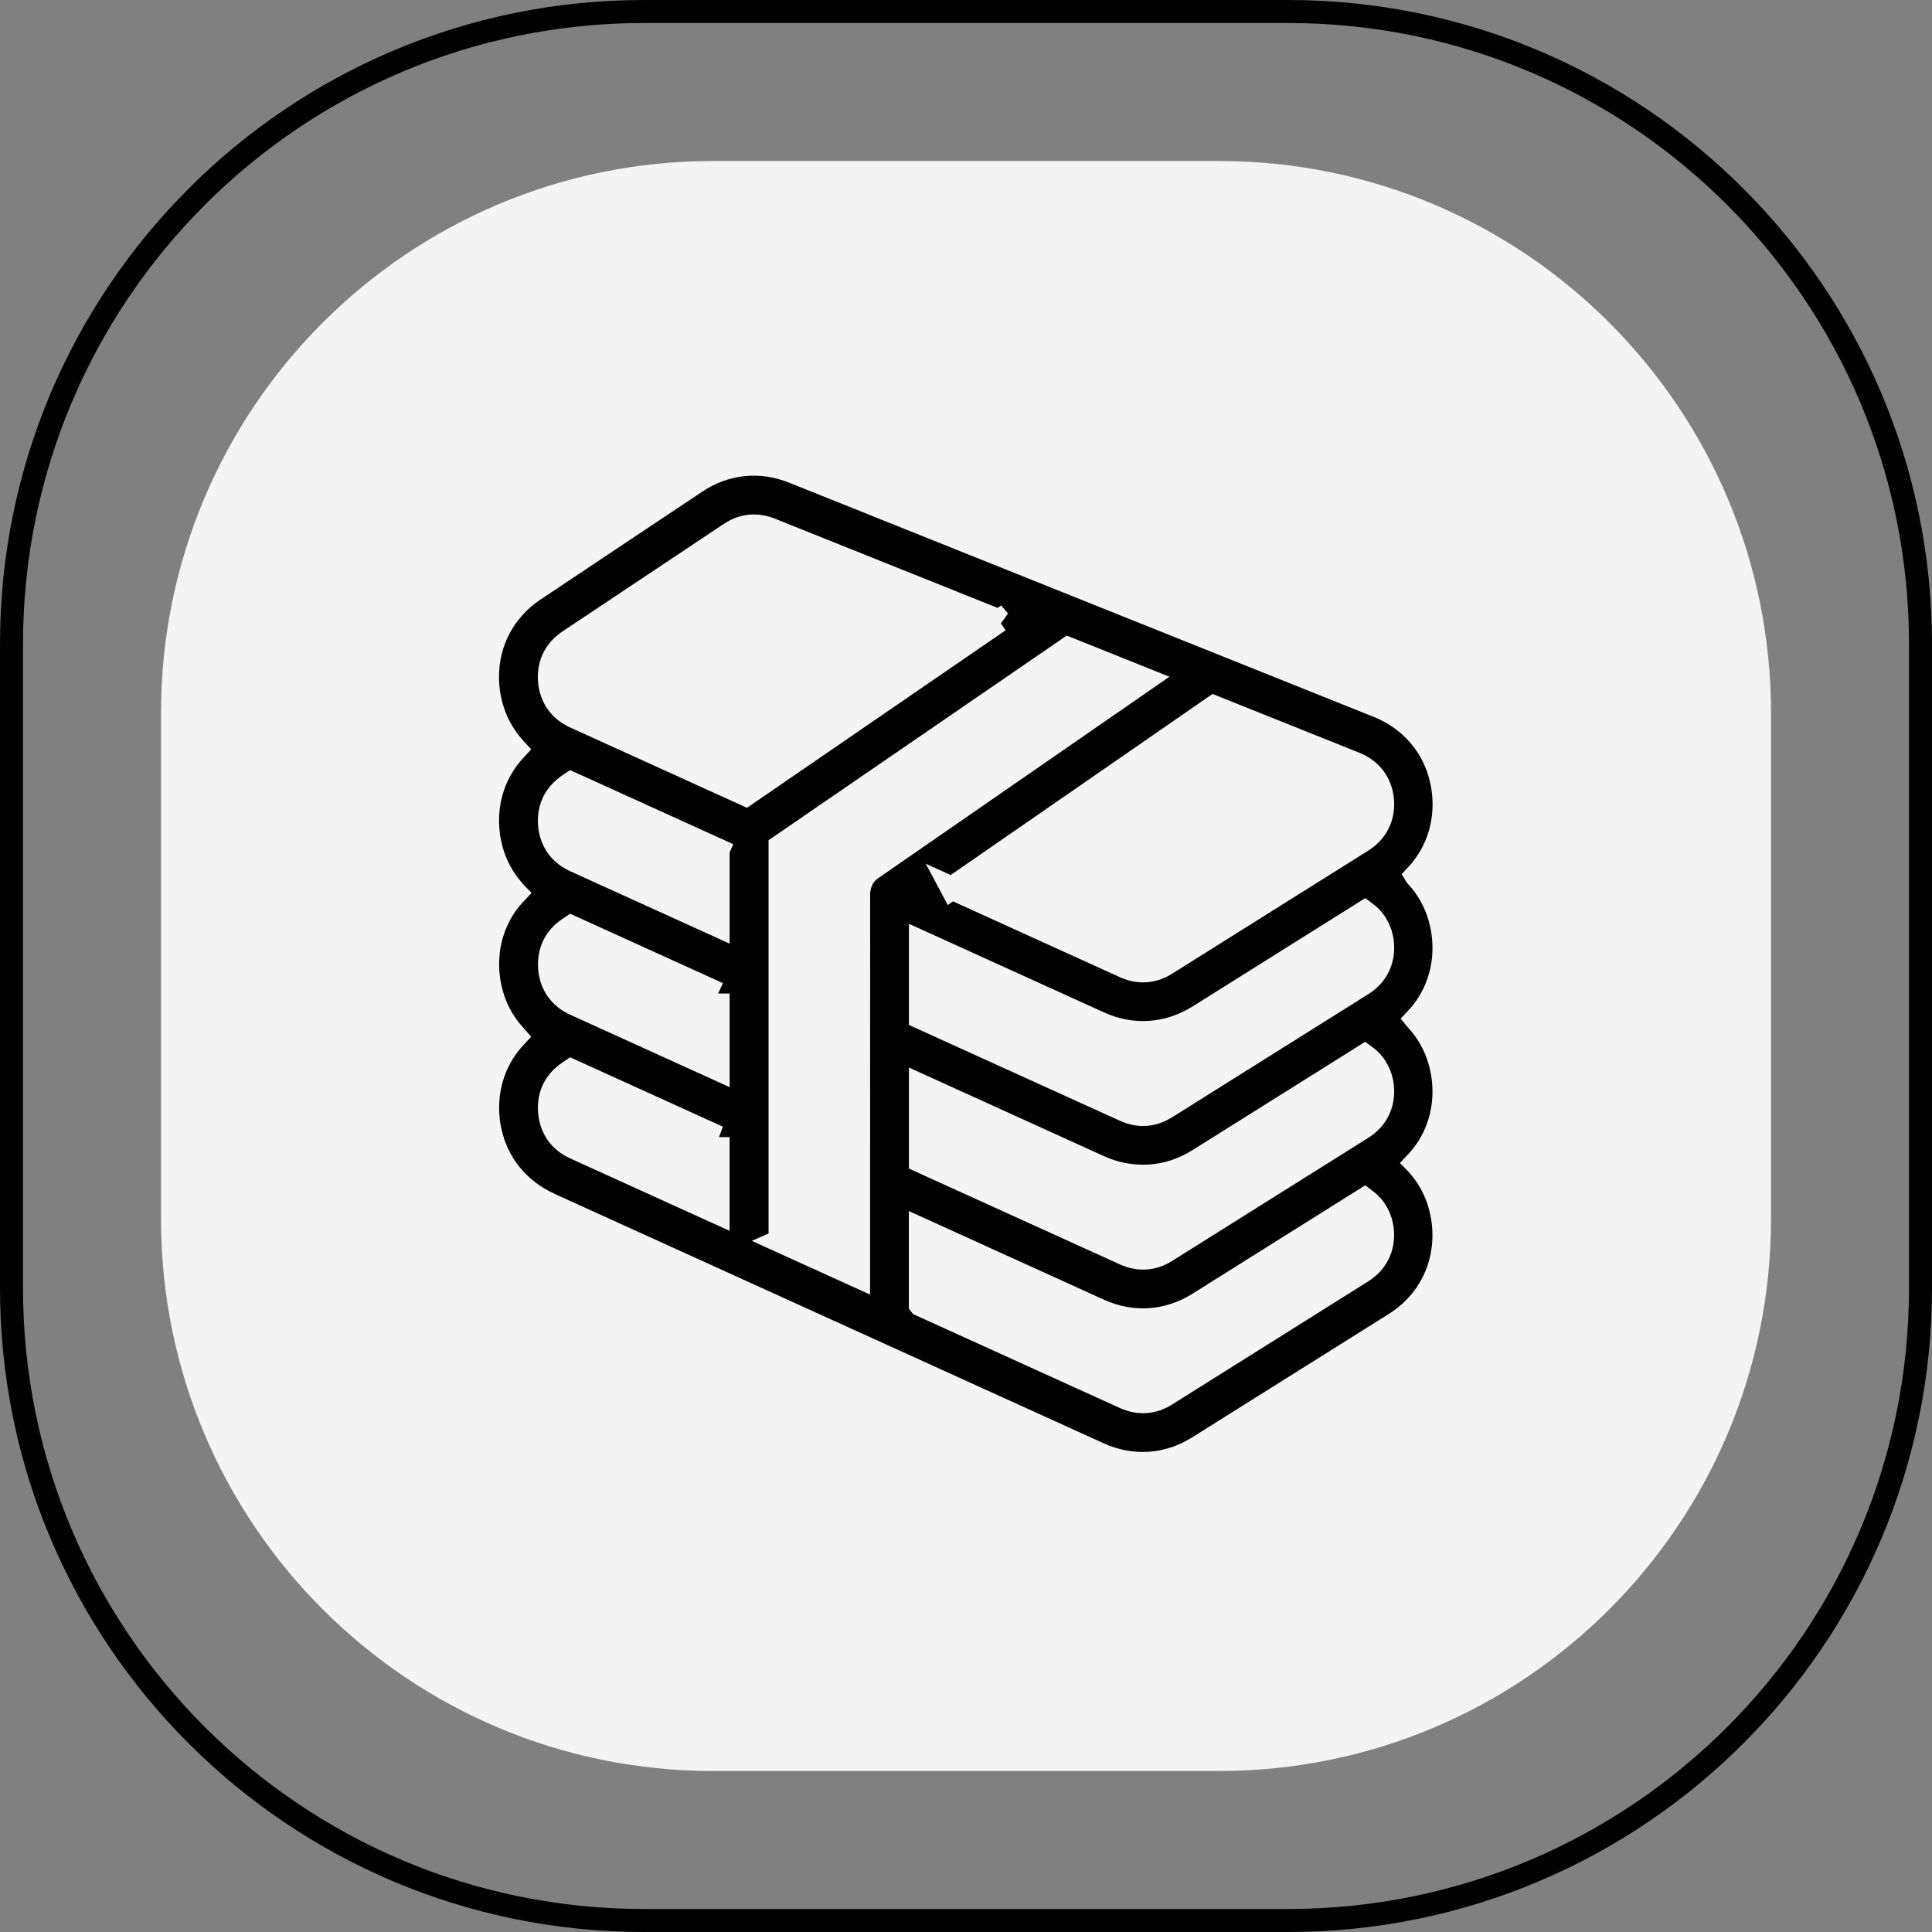
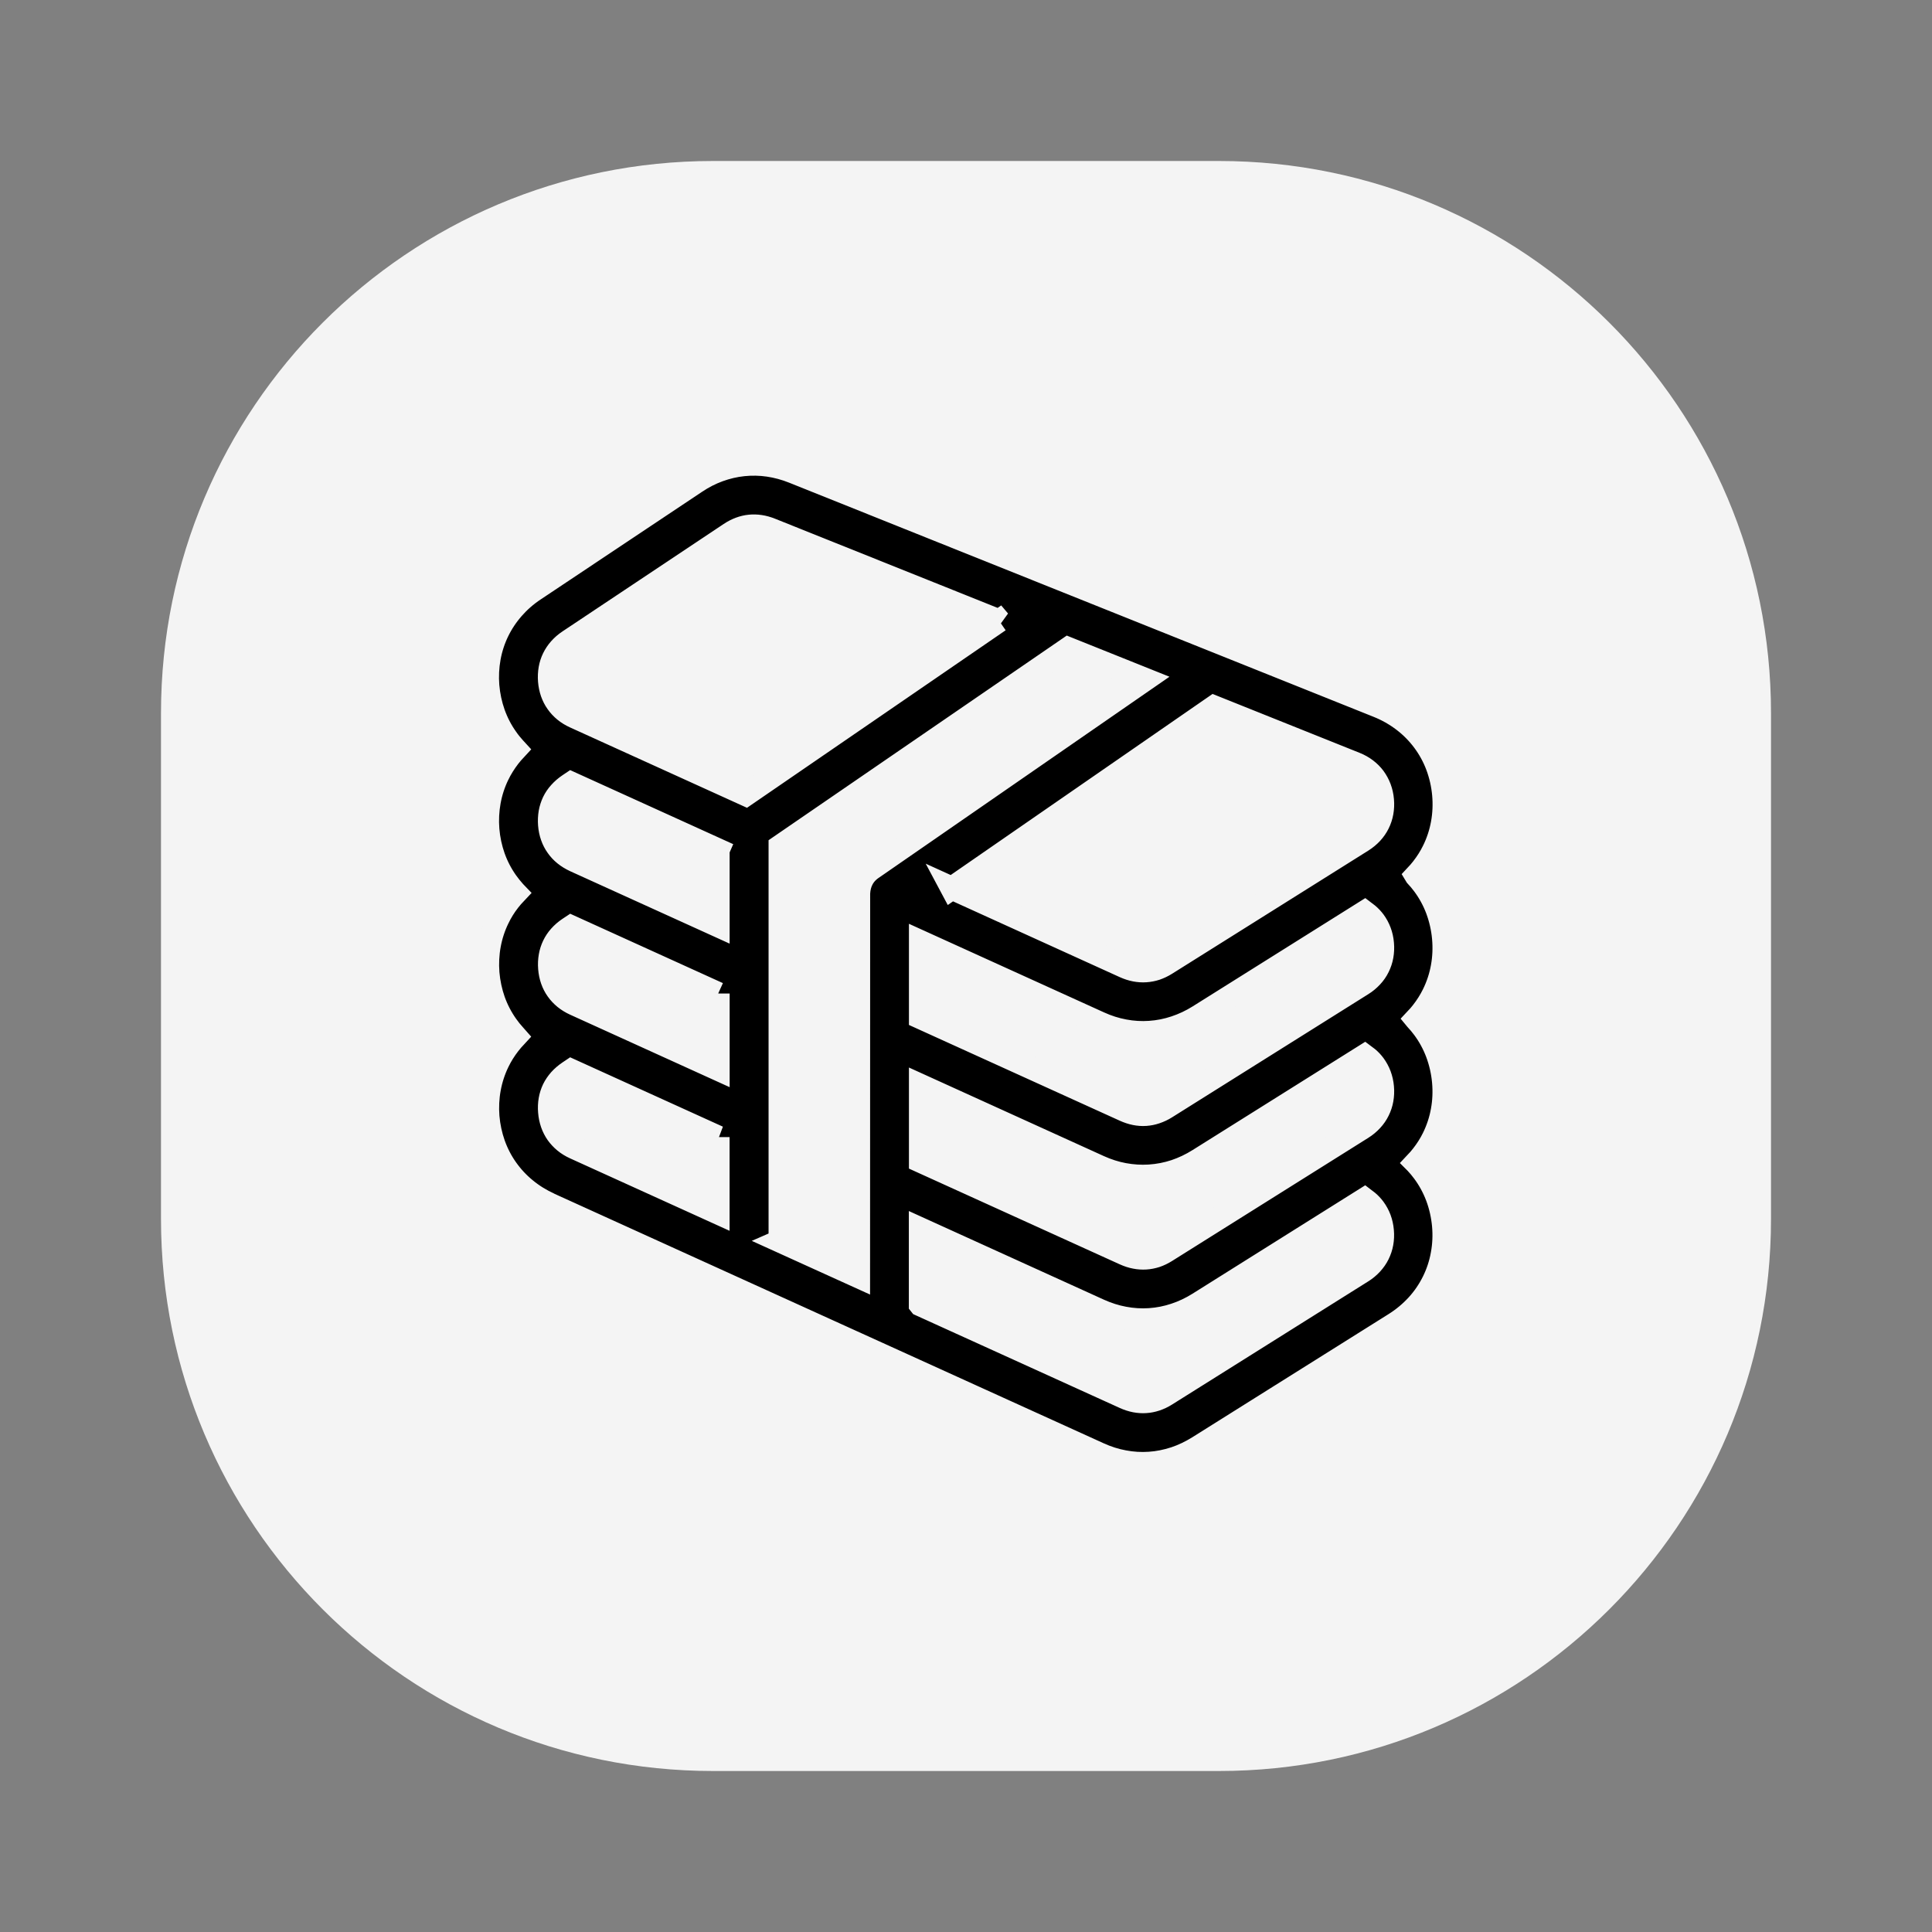
<svg xmlns="http://www.w3.org/2000/svg" width="84" height="84" viewBox="0 0 84 84" fill="none">
  <rect x="0" y="0" width="84" height="84" fill="#808080" stroke="none" />
-   <path d="M0.5 28C0.5 12.812 12.812 0.5 28 0.5H56C71.188 0.5 83.5 12.812 83.5 28V56C83.5 71.188 71.188 83.5 56 83.5H28C12.812 83.5 0.5 71.188 0.5 56V28Z" stroke="black" />
  <path d="M7 31C7 17.745 17.745 7 31 7H53C66.255 7 77 17.745 77 31V53C77 66.255 66.255 77 53 77H31C17.745 77 7 66.255 7 53V31Z" fill="#F4F4F4" />
  <path d="M31.224 36.954L24.836 34.053L24.733 34.122C24.584 34.222 24.451 34.337 24.337 34.465C24.227 34.586 24.134 34.722 24.065 34.866C23.998 35.01 23.945 35.166 23.916 35.331C23.888 35.498 23.879 35.676 23.893 35.857C23.907 36.036 23.943 36.207 23.998 36.363C24.053 36.519 24.126 36.665 24.22 36.794C24.312 36.926 24.424 37.047 24.552 37.15C24.681 37.254 24.831 37.346 24.992 37.421L31.223 40.251V36.956L31.224 36.954ZM31.224 43.199L24.836 40.297L24.729 40.368C24.582 40.466 24.451 40.581 24.339 40.706C24.229 40.828 24.138 40.965 24.069 41.109C24 41.253 23.948 41.409 23.92 41.574C23.891 41.741 23.882 41.919 23.897 42.1C23.911 42.279 23.946 42.449 24.001 42.606C24.056 42.762 24.129 42.907 24.223 43.037C24.316 43.169 24.429 43.289 24.555 43.392C24.685 43.497 24.834 43.589 24.996 43.662L31.224 46.492V43.197L31.224 43.199ZM31.224 49.441L24.836 46.54L24.733 46.609C24.584 46.709 24.451 46.824 24.337 46.95C24.227 47.076 24.134 47.211 24.065 47.353C23.996 47.497 23.945 47.653 23.916 47.819C23.888 47.984 23.879 48.161 23.895 48.342C23.909 48.522 23.945 48.692 24 48.85C24.055 49.006 24.129 49.152 24.22 49.282C24.314 49.413 24.427 49.534 24.552 49.637C24.68 49.742 24.829 49.834 24.99 49.907L31.221 52.737V49.44L31.224 49.441ZM33.914 53.959L37.329 55.509L37.333 38.834C37.347 38.601 37.4 38.395 37.499 38.213C37.602 38.023 37.753 37.863 37.961 37.728L49.797 29.541L46.443 28.197L33.916 36.794V53.958L33.914 53.959ZM43.446 26.997L33.505 23.014C33.355 22.954 33.201 22.911 33.048 22.888C32.895 22.865 32.746 22.861 32.601 22.876C32.457 22.89 32.309 22.925 32.169 22.977C32.027 23.03 31.883 23.103 31.743 23.197L24.728 27.872C24.58 27.97 24.449 28.085 24.337 28.211C24.229 28.332 24.135 28.472 24.064 28.618C23.994 28.762 23.943 28.918 23.915 29.079C23.886 29.246 23.877 29.424 23.891 29.605C23.906 29.784 23.941 29.955 23.996 30.113C24.051 30.267 24.124 30.415 24.218 30.544C24.31 30.676 24.424 30.798 24.55 30.901C24.678 31.006 24.827 31.098 24.989 31.171L32.428 34.55L43.441 26.991L43.446 26.997ZM23.893 52.353C23.511 52.179 23.162 51.963 22.851 51.707C22.537 51.452 22.26 51.153 22.027 50.823C21.794 50.495 21.608 50.132 21.471 49.747C21.338 49.369 21.251 48.968 21.215 48.548C21.184 48.136 21.203 47.728 21.276 47.332C21.349 46.929 21.475 46.544 21.649 46.183C21.782 45.906 21.945 45.644 22.135 45.399C22.226 45.283 22.32 45.171 22.421 45.063L22.377 45.013C22.251 44.877 22.134 44.731 22.027 44.578C21.794 44.248 21.608 43.888 21.471 43.506C21.338 43.126 21.251 42.724 21.215 42.306C21.184 41.892 21.203 41.482 21.276 41.086C21.349 40.684 21.475 40.299 21.649 39.941C21.782 39.662 21.945 39.397 22.135 39.156C22.226 39.04 22.32 38.93 22.421 38.824L22.373 38.774C22.249 38.635 22.13 38.488 22.023 38.337C21.791 38.007 21.603 37.646 21.468 37.265C21.334 36.885 21.247 36.483 21.212 36.064C21.18 35.653 21.2 35.242 21.272 34.846C21.345 34.443 21.471 34.056 21.645 33.698C21.777 33.422 21.942 33.16 22.13 32.913C22.221 32.797 22.315 32.685 22.416 32.577L22.371 32.528C22.245 32.391 22.128 32.245 22.022 32.091C21.789 31.762 21.603 31.4 21.466 31.015C21.333 30.637 21.246 30.235 21.21 29.816C21.178 29.404 21.198 28.996 21.27 28.598C21.343 28.195 21.469 27.81 21.643 27.451C21.817 27.091 22.043 26.753 22.313 26.446C22.574 26.148 22.884 25.876 23.234 25.644L30.252 20.963C30.573 20.748 30.907 20.578 31.248 20.454C31.594 20.328 31.954 20.242 32.32 20.205C32.686 20.168 33.053 20.175 33.416 20.228C33.776 20.281 34.138 20.379 34.493 20.521L59.911 30.704C60.314 30.865 60.683 31.077 61.013 31.327C61.351 31.584 61.645 31.883 61.892 32.215C62.139 32.547 62.34 32.914 62.487 33.307C62.631 33.696 62.727 34.109 62.766 34.541C62.805 34.972 62.785 35.397 62.711 35.805C62.636 36.22 62.503 36.62 62.32 36.989C62.189 37.257 62.025 37.515 61.839 37.753C61.754 37.861 61.663 37.968 61.566 38.071L61.569 38.076C61.683 38.197 61.789 38.326 61.889 38.459C62.136 38.791 62.336 39.157 62.483 39.55C62.627 39.94 62.723 40.352 62.762 40.785C62.801 41.217 62.782 41.641 62.707 42.048C62.633 42.463 62.499 42.863 62.317 43.232C62.185 43.5 62.022 43.758 61.835 43.997C61.75 44.106 61.66 44.212 61.564 44.313L61.569 44.319C61.683 44.44 61.789 44.569 61.889 44.702C62.136 45.034 62.336 45.402 62.483 45.796C62.627 46.185 62.723 46.599 62.762 47.03C62.801 47.462 62.782 47.886 62.707 48.292C62.633 48.708 62.499 49.107 62.317 49.477C62.185 49.745 62.022 50.002 61.835 50.24C61.75 50.35 61.658 50.457 61.562 50.558L61.567 50.563C61.681 50.684 61.788 50.814 61.887 50.947C62.134 51.279 62.334 51.647 62.482 52.041C62.626 52.428 62.721 52.843 62.761 53.275C62.8 53.706 62.78 54.13 62.705 54.537C62.631 54.953 62.498 55.352 62.315 55.721C62.13 56.094 61.894 56.442 61.61 56.751C61.328 57.058 61.001 57.33 60.637 57.559L52.104 62.914C51.766 63.124 51.42 63.289 51.072 63.404C50.71 63.521 50.344 63.596 49.977 63.619C49.605 63.644 49.233 63.623 48.861 63.551C48.496 63.484 48.133 63.369 47.78 63.207L23.878 52.349L23.893 52.353ZM40.019 56.73L48.897 60.763C49.051 60.832 49.208 60.883 49.36 60.912C49.511 60.94 49.664 60.951 49.811 60.94C49.96 60.931 50.109 60.901 50.253 60.853C50.402 60.803 50.55 60.734 50.688 60.647L59.221 55.29C59.378 55.193 59.518 55.075 59.635 54.948C59.752 54.82 59.85 54.68 59.923 54.532C59.997 54.381 60.053 54.218 60.083 54.047C60.113 53.879 60.122 53.698 60.104 53.511C60.088 53.327 60.049 53.153 59.989 52.991C59.928 52.829 59.845 52.677 59.745 52.542C59.665 52.434 59.571 52.334 59.47 52.249L59.33 52.142L52.116 56.67C51.785 56.878 51.439 57.041 51.084 57.158C50.729 57.277 50.361 57.35 49.987 57.375C49.619 57.4 49.245 57.378 48.873 57.307C48.506 57.24 48.144 57.123 47.79 56.963L40.015 53.43V56.725L40.019 56.73ZM40.019 50.486L48.897 54.518C49.051 54.587 49.208 54.639 49.362 54.667C49.513 54.697 49.666 54.706 49.813 54.697C49.964 54.688 50.113 54.658 50.257 54.612C50.404 54.562 50.552 54.491 50.692 54.403L59.225 49.048C59.381 48.95 59.522 48.833 59.639 48.705C59.756 48.579 59.854 48.437 59.926 48.289C60.001 48.139 60.056 47.975 60.086 47.805C60.116 47.634 60.125 47.455 60.108 47.269C60.092 47.084 60.052 46.908 59.992 46.748C59.932 46.587 59.848 46.434 59.749 46.299C59.669 46.191 59.575 46.091 59.474 46.006L59.333 45.9L52.119 50.425C51.785 50.635 51.439 50.798 51.088 50.916C50.733 51.033 50.363 51.105 49.99 51.13L49.965 51.132C49.598 51.155 49.229 51.13 48.865 51.063C48.499 50.995 48.14 50.88 47.792 50.722L40.019 47.19L40.019 50.486ZM40.019 44.241L48.897 48.273C49.048 48.341 49.202 48.392 49.355 48.423C49.506 48.453 49.657 48.464 49.802 48.455L49.811 48.453C49.96 48.444 50.109 48.414 50.255 48.364C50.404 48.314 50.552 48.245 50.69 48.158L59.223 42.803C59.38 42.707 59.518 42.59 59.637 42.462C59.754 42.338 59.852 42.196 59.926 42.045C60.001 41.894 60.056 41.731 60.086 41.56C60.116 41.39 60.125 41.21 60.108 41.024C60.092 40.839 60.053 40.662 59.992 40.502C59.93 40.339 59.848 40.188 59.749 40.054C59.671 39.95 59.577 39.85 59.472 39.761L59.333 39.655L52.119 44.181C51.789 44.387 51.443 44.55 51.088 44.667C50.733 44.786 50.365 44.859 49.99 44.884C49.623 44.909 49.248 44.888 48.877 44.817C48.51 44.749 48.147 44.634 47.794 44.472L40.019 40.941L40.019 44.241ZM41.383 38.616L48.897 42.031C49.051 42.1 49.208 42.151 49.362 42.18C49.513 42.208 49.666 42.219 49.813 42.208C49.964 42.199 50.113 42.169 50.257 42.123C50.404 42.073 50.552 42.002 50.692 41.915L59.225 36.56C59.381 36.462 59.522 36.345 59.639 36.219C59.756 36.091 59.854 35.951 59.926 35.804C60.001 35.653 60.056 35.489 60.086 35.319C60.116 35.15 60.125 34.969 60.108 34.783C60.092 34.598 60.052 34.422 59.992 34.263C59.93 34.099 59.848 33.948 59.749 33.813C59.651 33.682 59.53 33.561 59.394 33.458C59.255 33.353 59.097 33.263 58.927 33.196L52.783 30.735L41.384 38.618L41.383 38.616Z" fill="black" stroke="#F4F4F4" />
</svg>